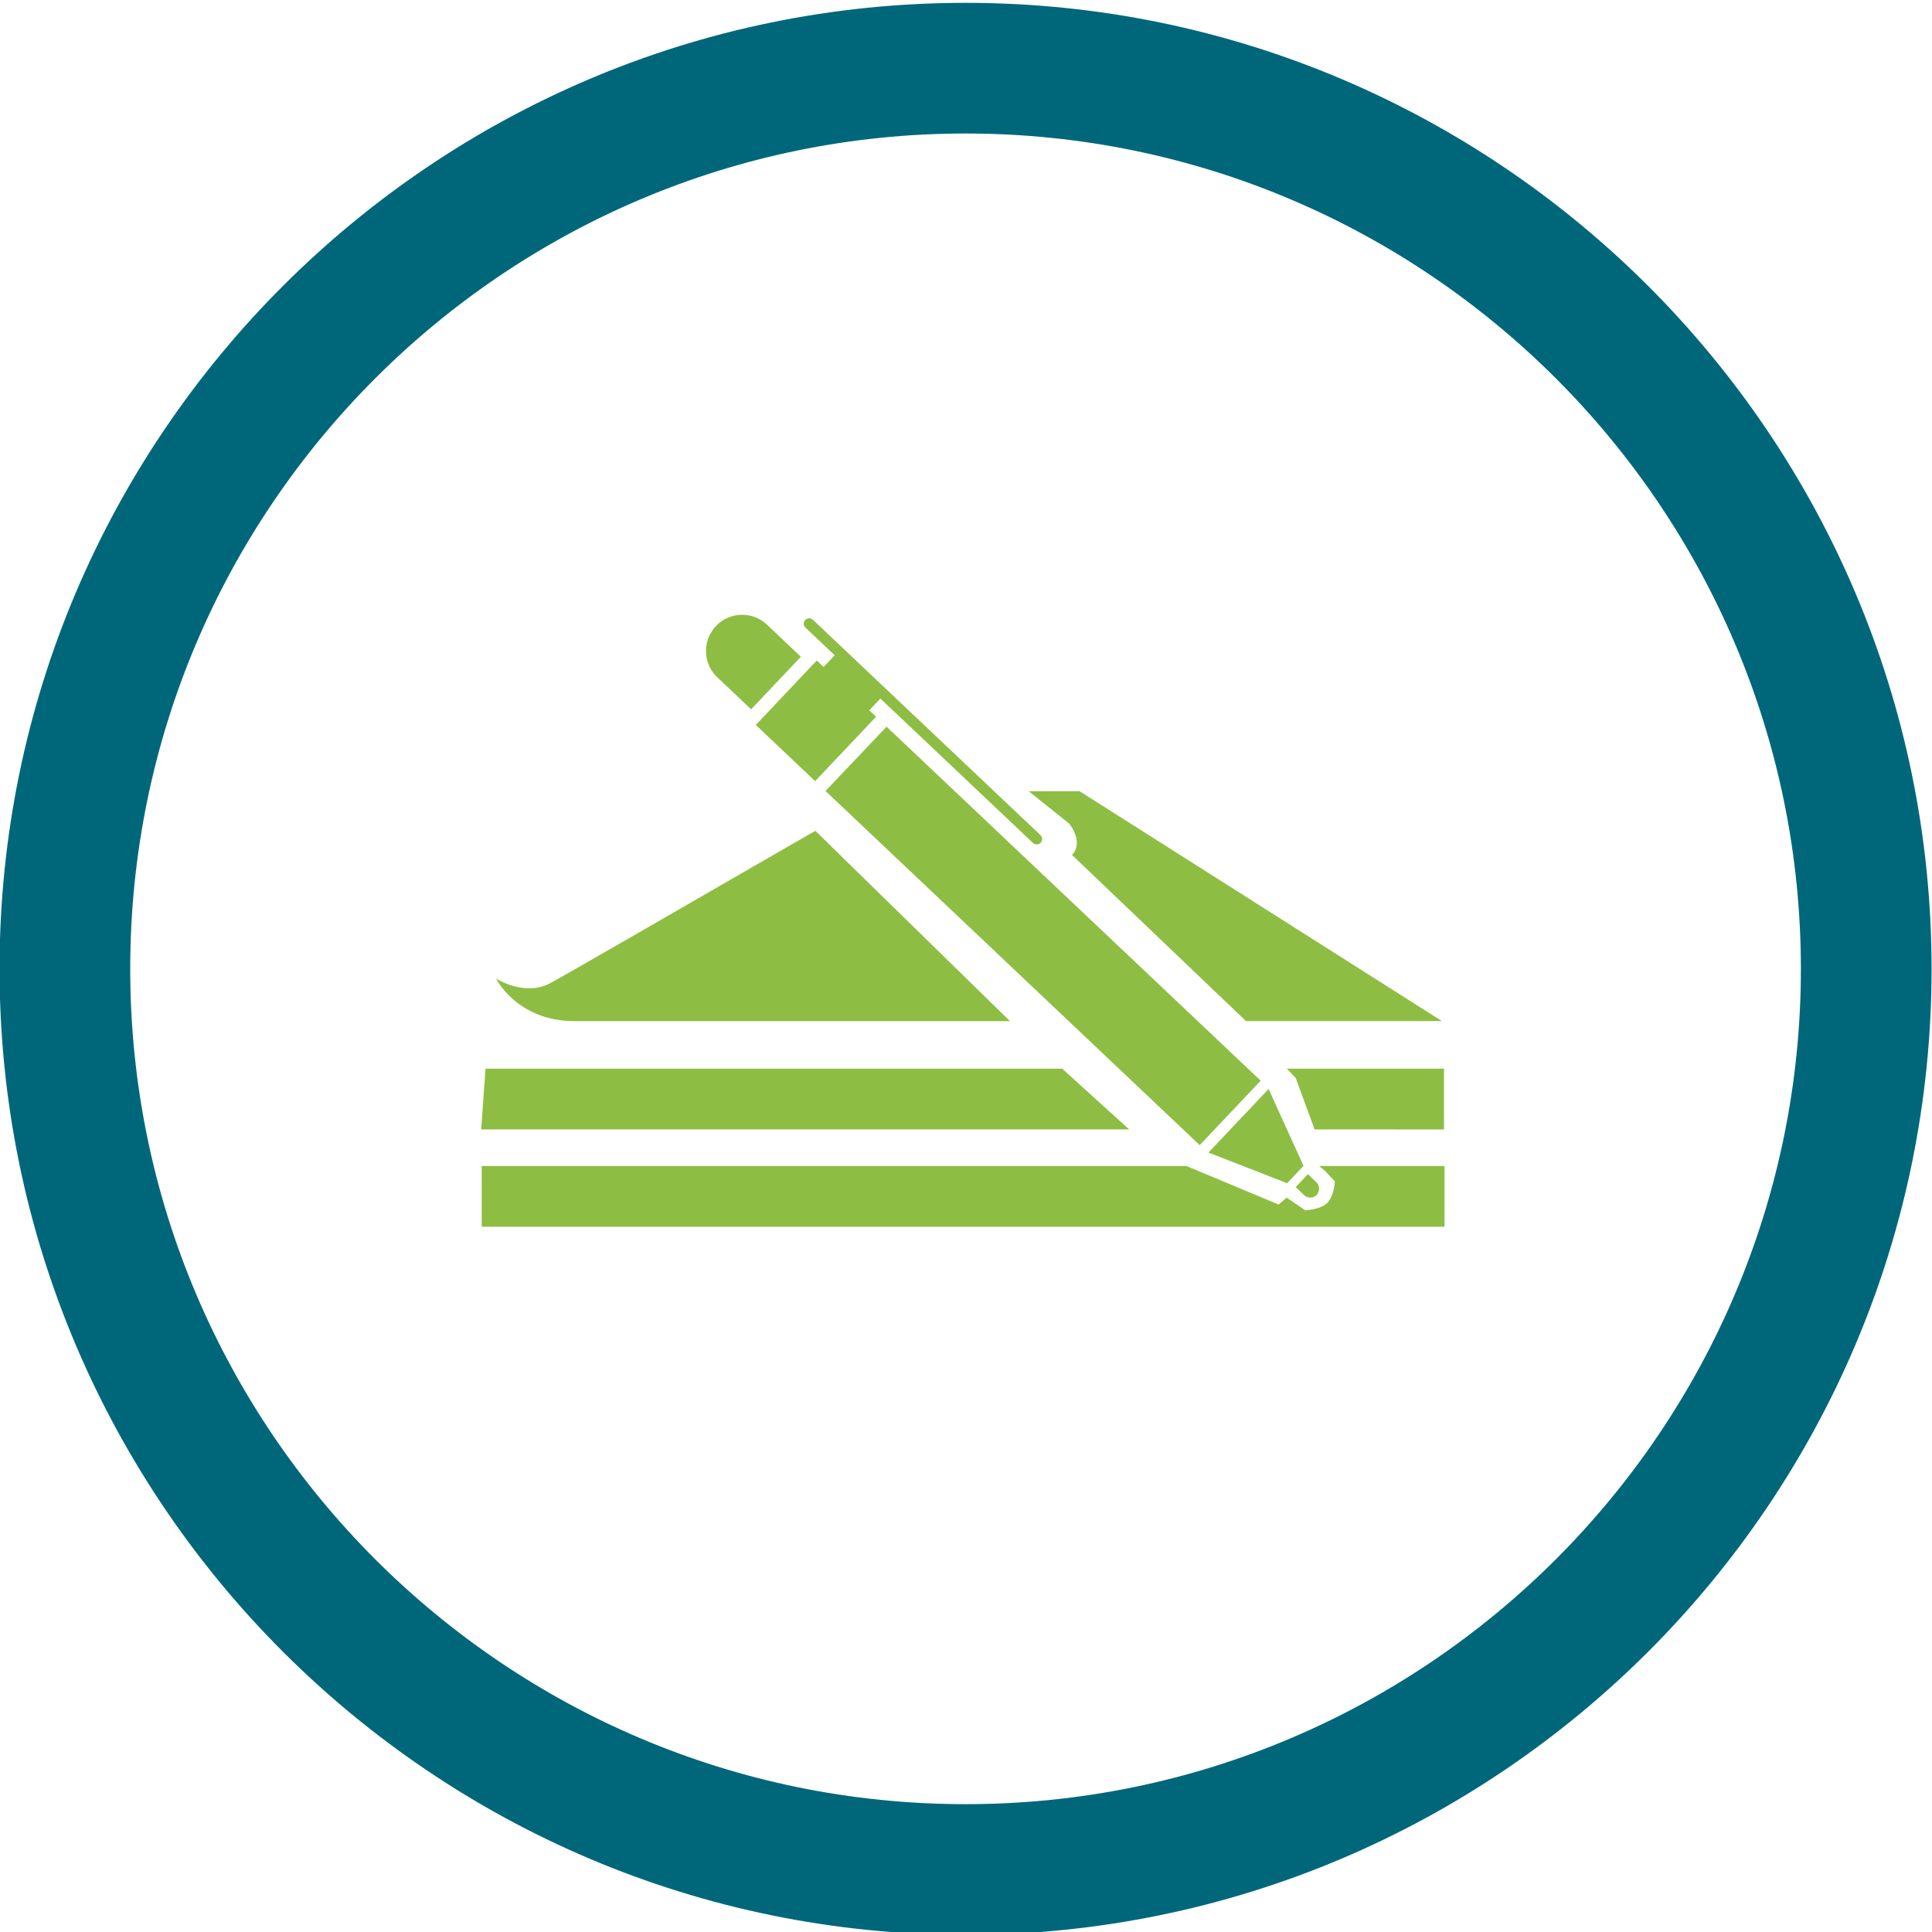
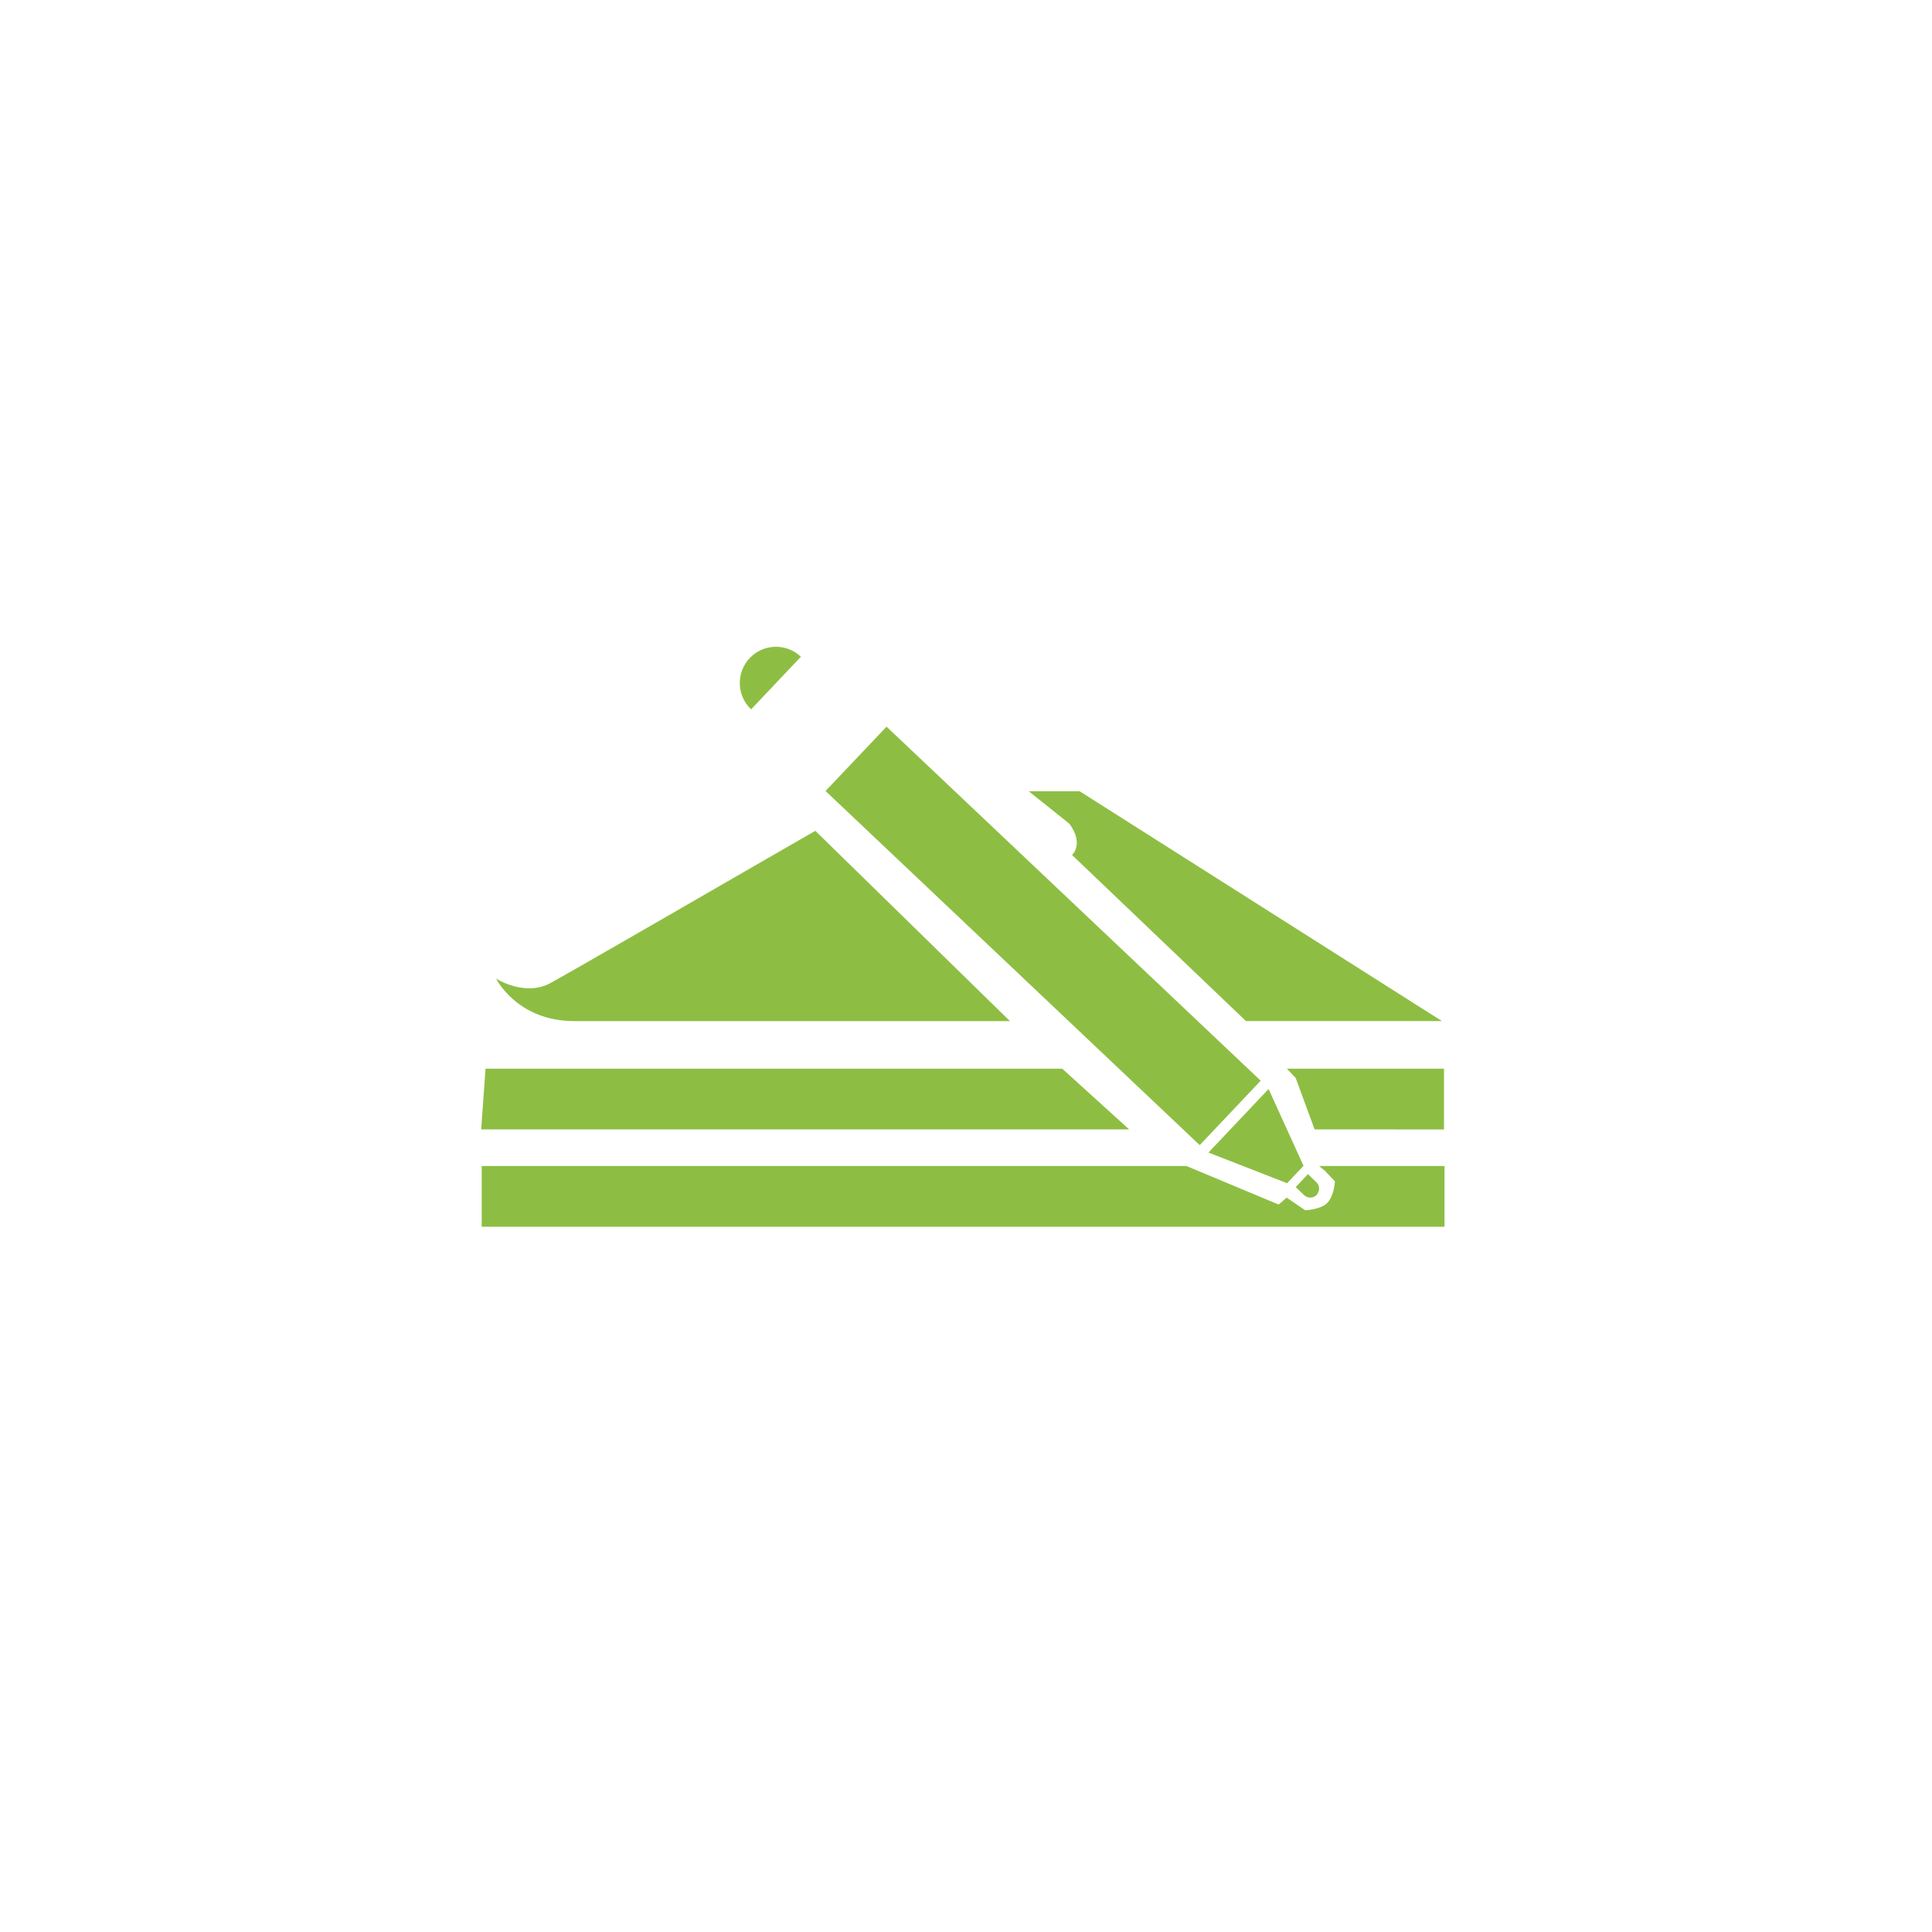
<svg xmlns="http://www.w3.org/2000/svg" version="1.1" id="Vrstva_1" x="0px" y="0px" width="147.84px" height="147.86px" viewBox="0 0 147.84 147.86" enable-background="new 0 0 147.84 147.86" xml:space="preserve">
  <g>
    <g>
      <polygon fill="#8DBE43" points="81.283,81.777 37.154,81.777 36.82,86.426 86.408,86.426   " />
      <polygon fill="#8DBE43" points="110.496,81.777 98.471,81.777 99.148,82.486 100.596,86.426 110.496,86.428   " />
      <path fill="#8DBE43" d="M110.537,89.225h-9.6l0.439,0.355l0.773,0.82c0,0-0.043,1.002-0.523,1.586    c-0.482,0.582-1.75,0.625-1.75,0.625l-1.42-0.969l-0.611,0.531l-7.063-2.949H36.861v4.65h73.676V89.225z" />
      <path fill="#8DBE43" d="M82.033,65.423l13.313,12.713h14.994L82.617,60.548h-3.896l3.125,2.5    C82.971,64.617,82.033,65.423,82.033,65.423z" />
      <path fill="#8DBE43" d="M43.953,78.137h33.33l-14.891-14.56c-0.779,0.453-2.434,1.404-2.508,1.44    c-6.469,3.737-16.213,9.36-17.748,10.2c-1.98,1.092-4.174-0.335-4.174-0.335S39.553,78.137,43.953,78.137z" />
      <g>
        <polygon fill="#8DBE43" points="67.84,55.606 63.172,60.528 91.803,87.627 96.471,82.697    " />
-         <path fill="#8DBE43" d="M63.875,50.142l-0.854,0.894L62.5,50.544l-4.664,4.93l4.539,4.3l4.668-4.931l-0.523-0.492l0.85-0.896     l11.678,11.053c0.168,0.153,0.436,0.14,0.586-0.015c0.156-0.173,0.152-0.427-0.016-0.589L62.201,47.422     c-0.164-0.152-0.43-0.14-0.584,0.018c-0.074,0.079-0.117,0.18-0.115,0.29c0.002,0.115,0.051,0.22,0.129,0.293L63.875,50.142z" />
-         <path fill="#8DBE43" d="M57.477,54.28l3.807-4.024l-2.586-2.449c-0.514-0.492-1.191-0.762-1.902-0.762     c-0.77,0-1.484,0.305-2.014,0.866c-1.049,1.11-1.004,2.868,0.105,3.916L57.477,54.28z" />
+         <path fill="#8DBE43" d="M57.477,54.28l3.807-4.024c-0.514-0.492-1.191-0.762-1.902-0.762     c-0.77,0-1.484,0.305-2.014,0.866c-1.049,1.11-1.004,2.868,0.105,3.916L57.477,54.28z" />
        <path fill="#8DBE43" d="M100.734,90.471l-0.648-0.623l-0.938,0.994l0,0l0,0l0.326,0.307l0.324,0.307     c0.125,0.123,0.289,0.188,0.467,0.188c0.189,0,0.367-0.078,0.492-0.211c0.059-0.066,0.094-0.141,0.127-0.227     c0.006-0.02,0.02-0.029,0.025-0.049c0.002-0.004-0.002-0.008,0-0.012C100.979,90.898,100.918,90.641,100.734,90.471z" />
        <polygon fill="#8DBE43" points="97.074,83.332 92.475,88.193 92.475,88.193 92.475,88.195 95.482,89.367 98.49,90.541      99.119,89.877 99.748,89.213 99.748,89.211 99.748,89.211    " />
      </g>
    </g>
    <g>
-       <path fill="#00677B" d="M73.885,148.059c-40.76,0-73.92-33.162-73.92-73.921c0-40.76,33.16-73.921,73.92-73.921    s73.922,33.161,73.922,73.921C147.807,114.896,114.645,148.059,73.885,148.059z M73.885,10.216    c-35.246,0-63.92,28.675-63.92,63.921c0,35.246,28.674,63.921,63.92,63.921s63.922-28.676,63.922-63.921    C137.807,38.891,109.131,10.216,73.885,10.216z" />
-     </g>
+       </g>
  </g>
  <g>
</g>
  <g>
</g>
  <g>
</g>
  <g>
</g>
  <g>
</g>
  <g>
</g>
</svg>